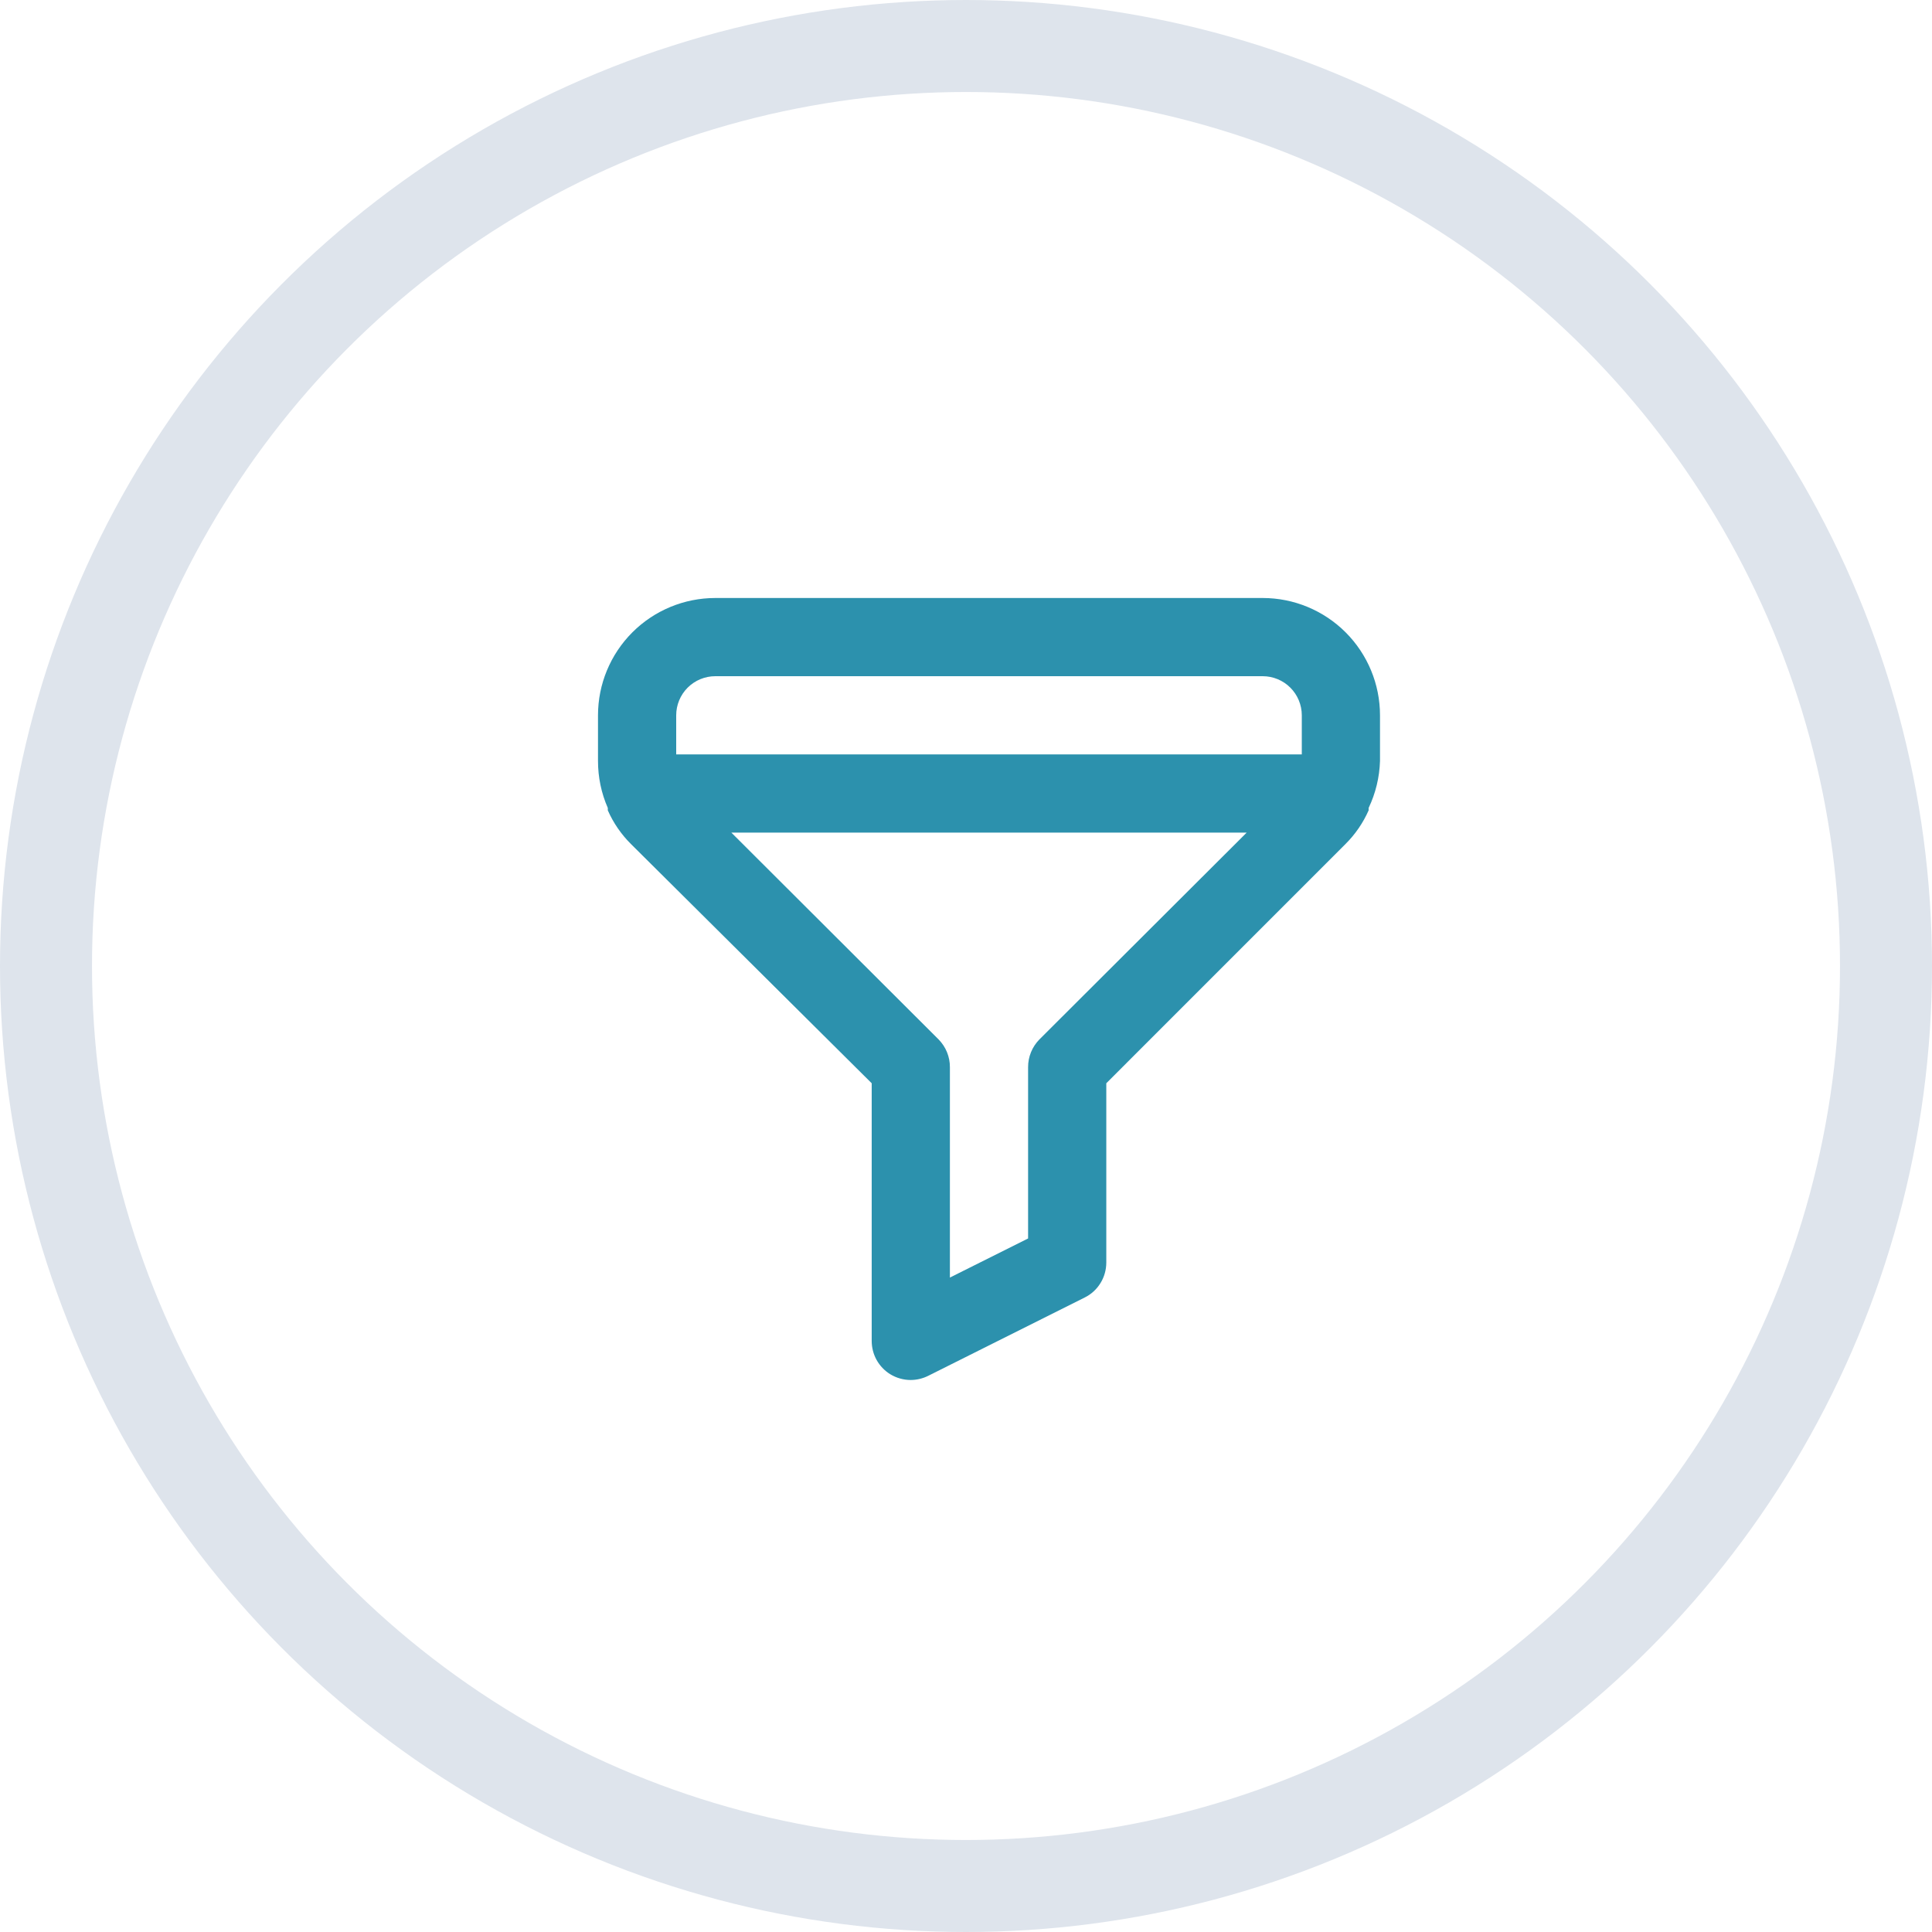
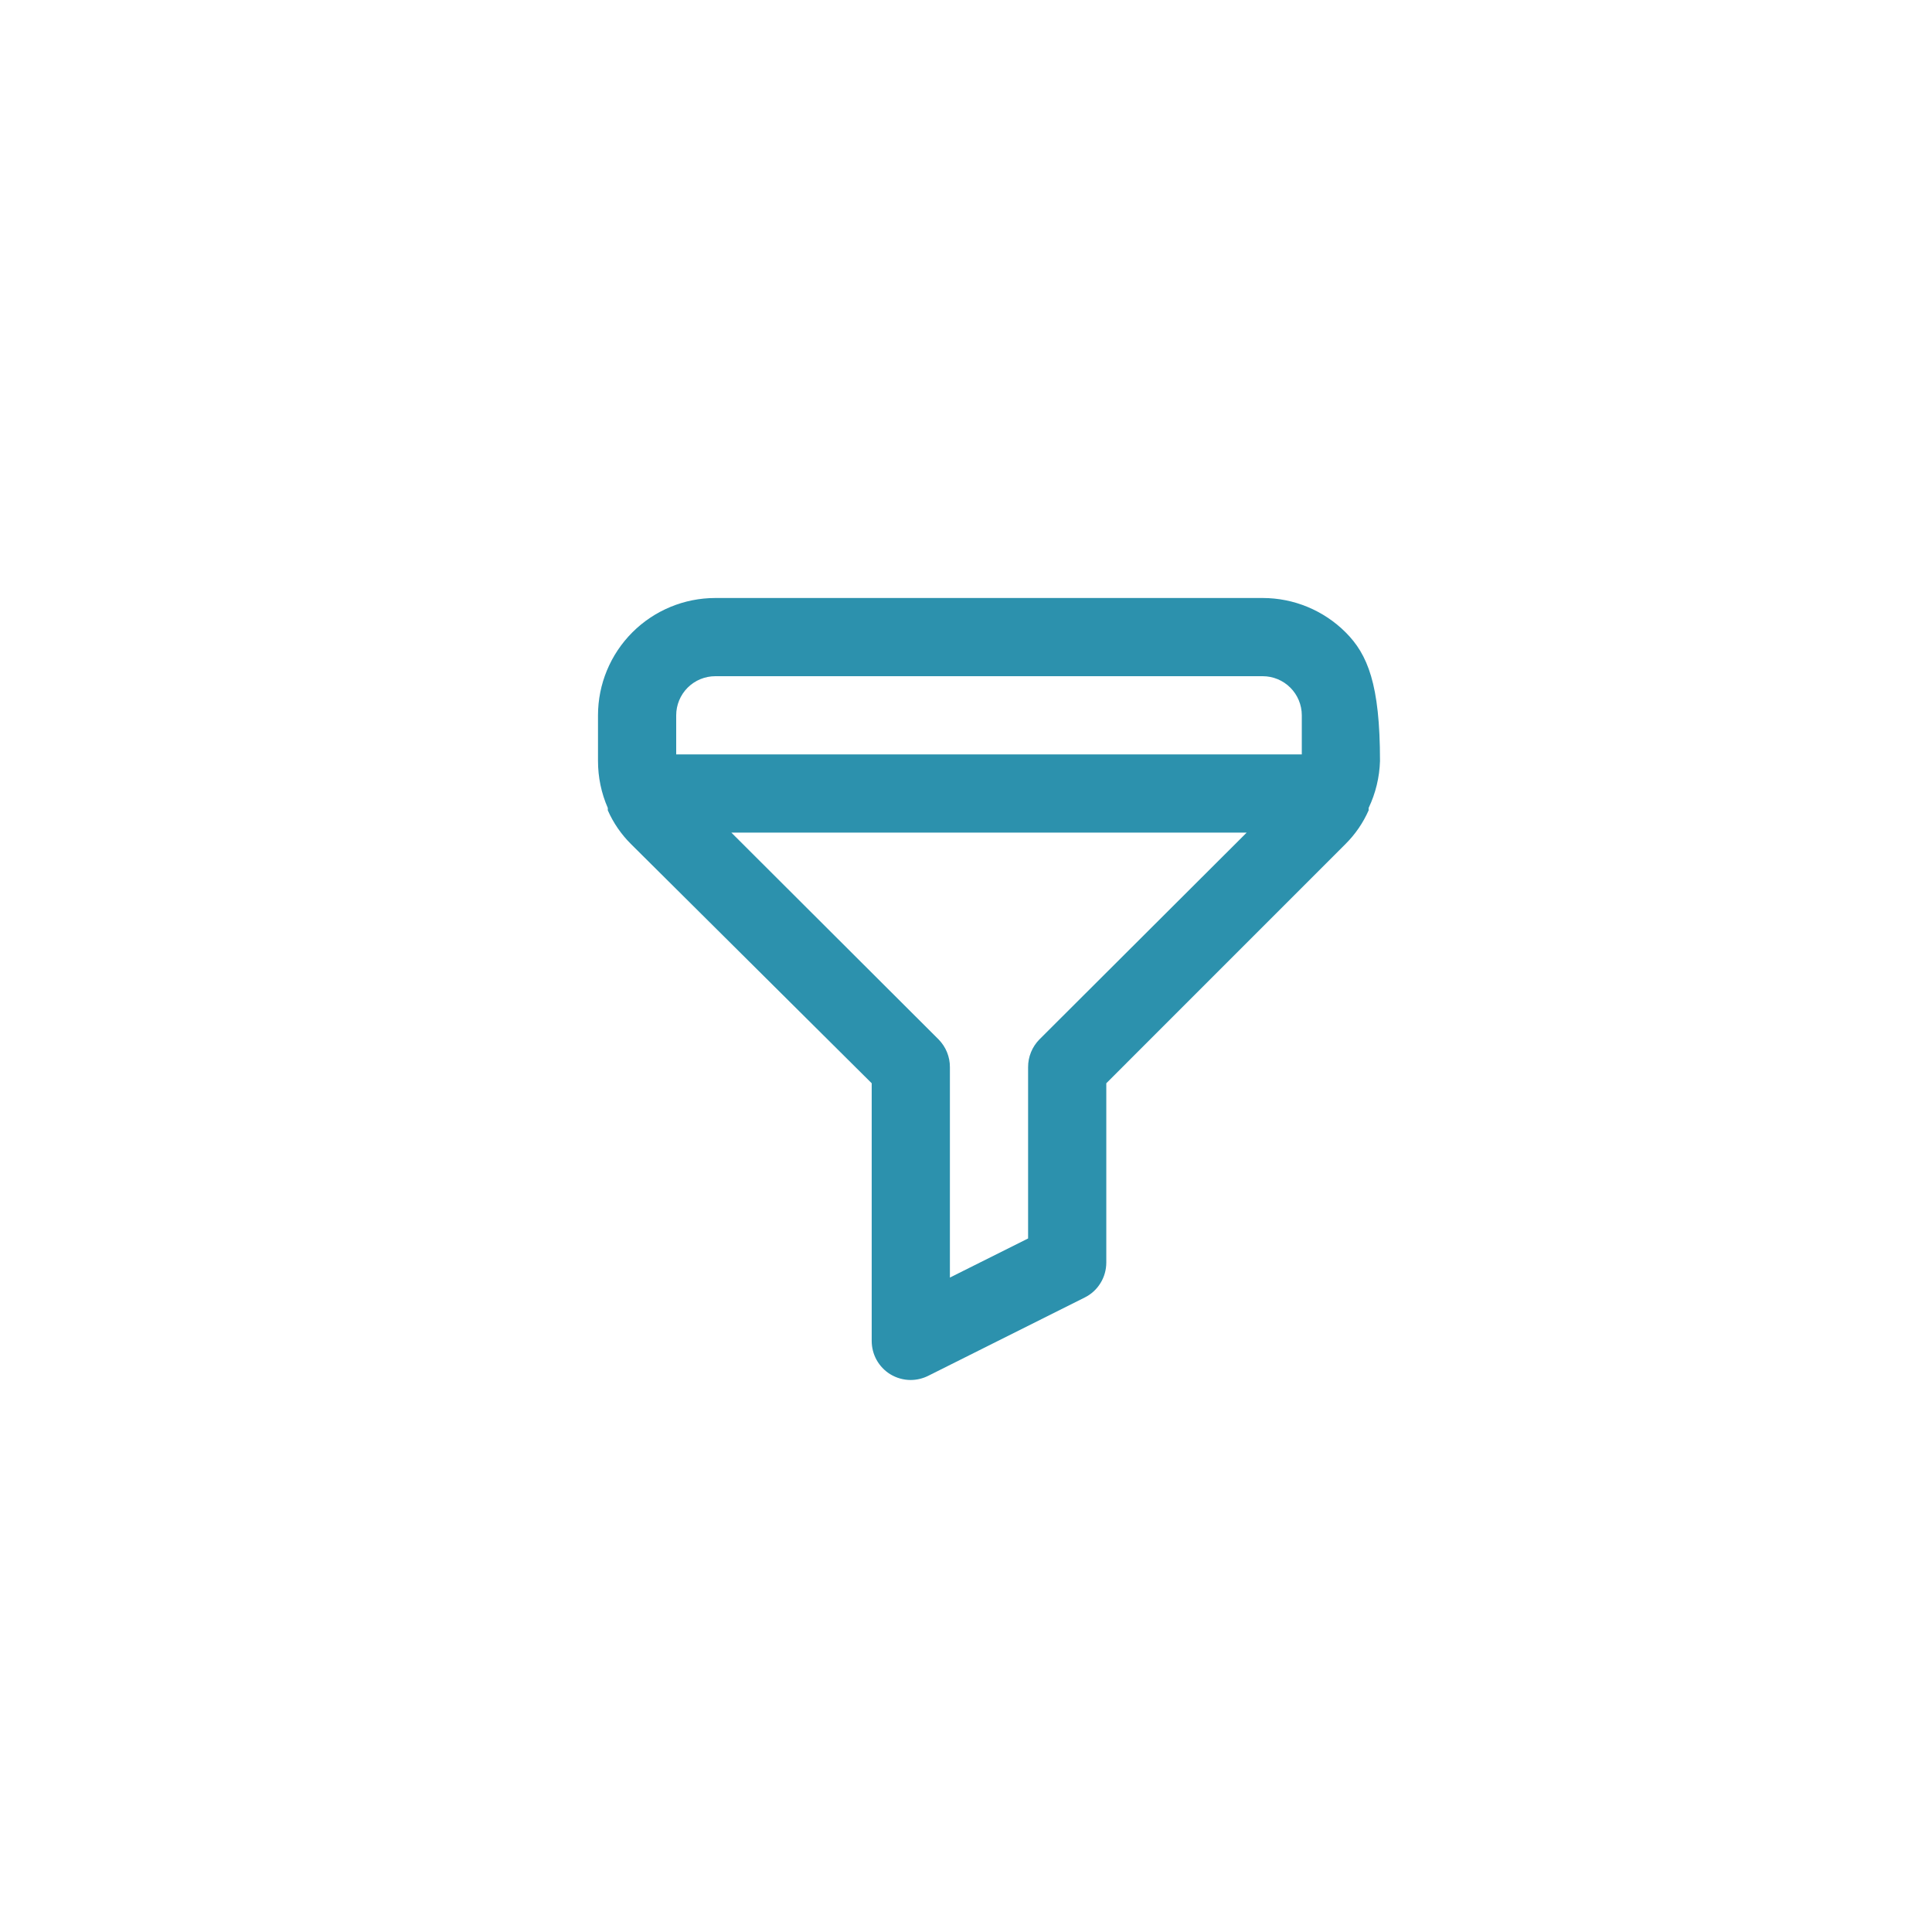
<svg xmlns="http://www.w3.org/2000/svg" width="42" height="42" viewBox="0 0 42 42" fill="none">
-   <circle cx="21" cy="21" r="20" stroke="#DEE4EC" stroke-width="2" />
-   <path d="M27.45 13H15.55C14.874 13 14.225 13.269 13.747 13.747C13.269 14.225 13 14.874 13 15.55V16.544C13 16.895 13.072 17.243 13.213 17.564V17.616C13.333 17.888 13.503 18.136 13.714 18.346L18.95 23.549V29.15C18.95 29.294 18.986 29.437 19.056 29.563C19.126 29.689 19.227 29.796 19.349 29.872C19.485 29.956 19.641 30 19.8 30C19.933 29.999 20.064 29.967 20.183 29.907L23.582 28.206C23.723 28.136 23.841 28.028 23.923 27.894C24.006 27.761 24.049 27.607 24.05 27.45V23.549L29.252 18.346C29.463 18.136 29.633 17.888 29.753 17.616V17.564C29.905 17.245 29.989 16.898 30 16.544V15.55C30 14.874 29.731 14.225 29.253 13.747C28.775 13.269 28.126 13 27.45 13ZM22.596 22.596C22.518 22.676 22.455 22.77 22.413 22.874C22.371 22.977 22.349 23.088 22.35 23.2V26.923L20.65 27.773V23.2C20.651 23.088 20.629 22.977 20.587 22.874C20.545 22.77 20.482 22.676 20.404 22.596L15.899 18.1H27.102L22.596 22.596ZM28.3 16.4H14.7V15.55C14.7 15.325 14.79 15.108 14.949 14.949C15.108 14.79 15.325 14.7 15.55 14.7H27.45C27.675 14.7 27.892 14.79 28.051 14.949C28.21 15.108 28.3 15.325 28.3 15.55V16.4Z" fill="#2C91AD" />
+   <path d="M27.45 13H15.55C14.874 13 14.225 13.269 13.747 13.747C13.269 14.225 13 14.874 13 15.55V16.544C13 16.895 13.072 17.243 13.213 17.564V17.616C13.333 17.888 13.503 18.136 13.714 18.346L18.95 23.549V29.15C18.95 29.294 18.986 29.437 19.056 29.563C19.126 29.689 19.227 29.796 19.349 29.872C19.485 29.956 19.641 30 19.8 30C19.933 29.999 20.064 29.967 20.183 29.907L23.582 28.206C23.723 28.136 23.841 28.028 23.923 27.894C24.006 27.761 24.049 27.607 24.05 27.45V23.549L29.252 18.346C29.463 18.136 29.633 17.888 29.753 17.616V17.564C29.905 17.245 29.989 16.898 30 16.544C30 14.874 29.731 14.225 29.253 13.747C28.775 13.269 28.126 13 27.45 13ZM22.596 22.596C22.518 22.676 22.455 22.77 22.413 22.874C22.371 22.977 22.349 23.088 22.35 23.2V26.923L20.65 27.773V23.2C20.651 23.088 20.629 22.977 20.587 22.874C20.545 22.77 20.482 22.676 20.404 22.596L15.899 18.1H27.102L22.596 22.596ZM28.3 16.4H14.7V15.55C14.7 15.325 14.79 15.108 14.949 14.949C15.108 14.79 15.325 14.7 15.55 14.7H27.45C27.675 14.7 27.892 14.79 28.051 14.949C28.21 15.108 28.3 15.325 28.3 15.55V16.4Z" fill="#2C91AD" />
</svg>